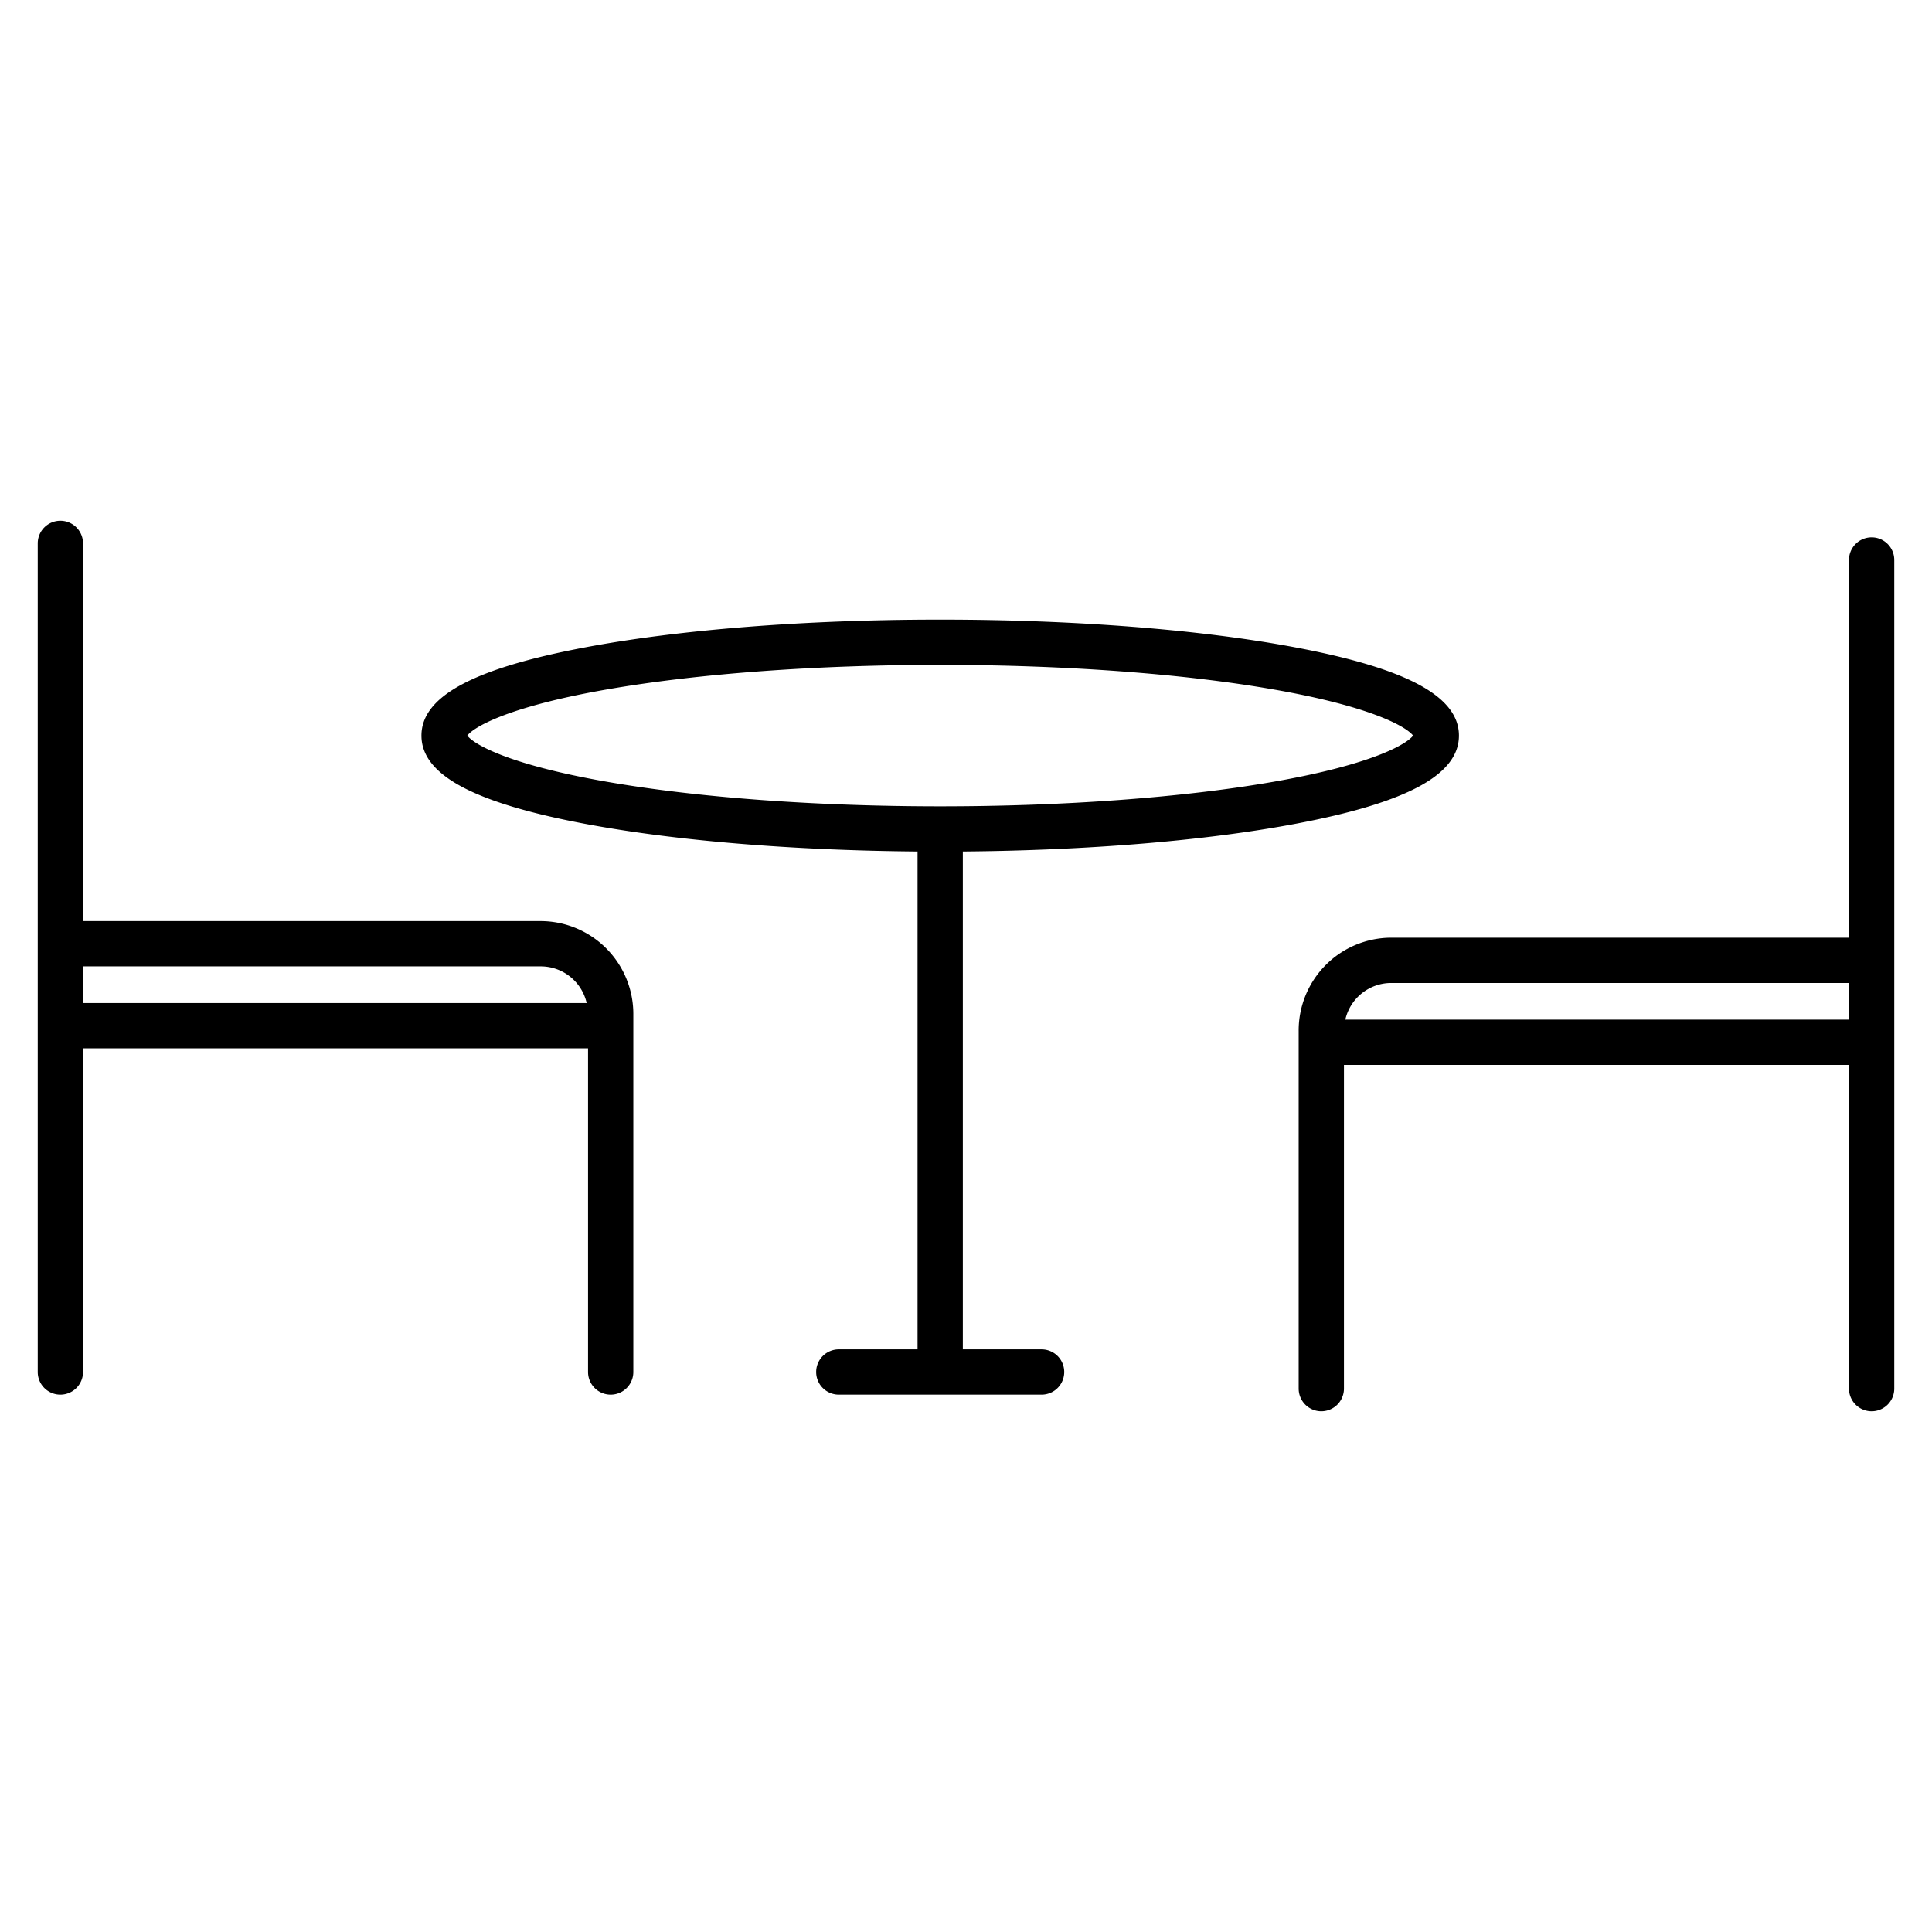
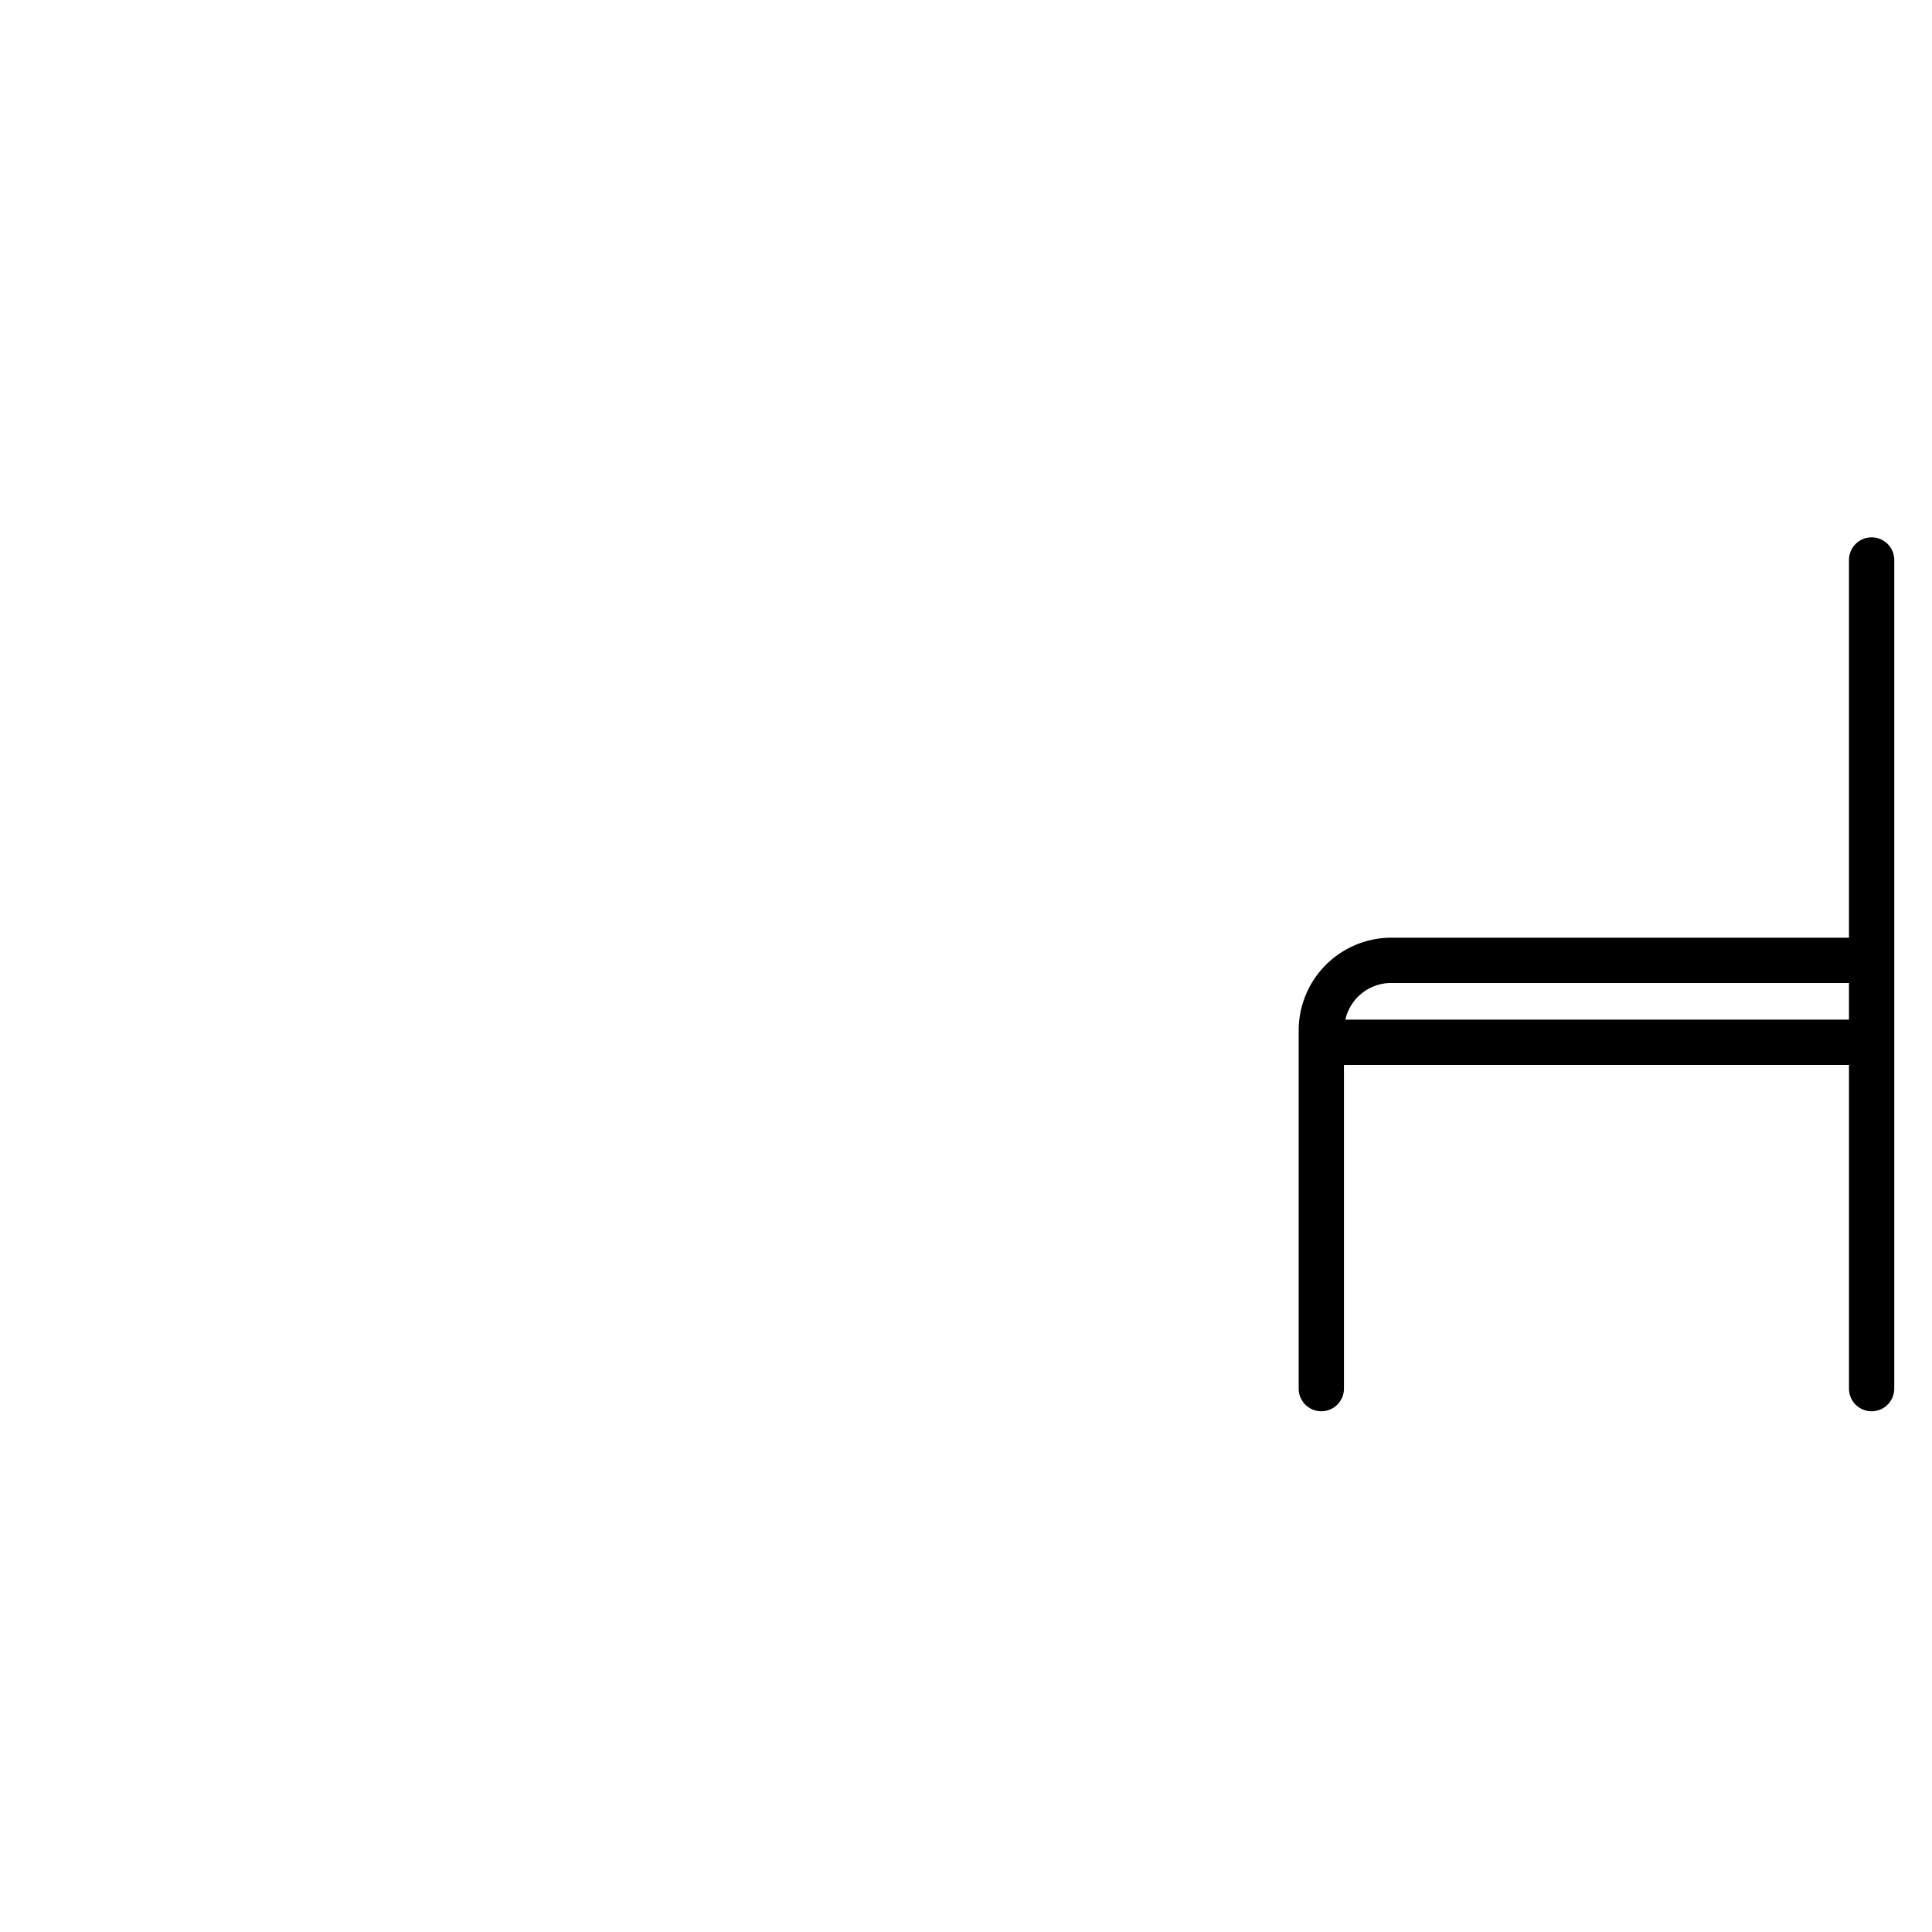
<svg xmlns="http://www.w3.org/2000/svg" id="Layer_1" height="512" viewBox="0 0 512 512" width="512" data-name="Layer 1">
-   <path d="m155.089 218.331c23.761 4.471 54.843 7.044 88.073 7.321v131.948h-20.869a6 6 0 0 0 0 12h53.739a6 6 0 1 0 0-12h-20.87v-131.948c33.232-.277 64.313-2.85 88.074-7.321 29.608-5.571 43.4-13 43.4-23.389s-13.79-17.817-43.4-23.388c-25.186-4.739-58.595-7.349-94.074-7.349s-68.888 2.61-94.073 7.349c-29.608 5.571-43.4 13-43.4 23.388s13.792 17.818 43.4 23.389zm5.786-35.63c24.035-4.189 55.39-6.5 88.287-6.5s64.253 2.307 88.288 6.5c26.615 4.638 35.451 10.1 37.031 12.241-1.58 2.143-10.416 7.6-37.031 12.242-24.036 4.189-55.39 6.5-88.288 6.5s-64.252-2.307-88.287-6.5c-26.615-4.639-35.451-10.1-37.031-12.242 1.58-2.142 10.416-7.603 37.031-12.242z" />
-   <path d="m16 369.6a6 6 0 0 0 6-6v-85.785h133.838v85.785a6 6 0 0 0 12 0v-94.775a24.6 24.6 0 0 0 -24.4-24.726h-121.438v-100.099a6 6 0 0 0 -12 0v219.6a6 6 0 0 0 6 6zm139.473-103.785h-133.473v-9.715h121.433a12.487 12.487 0 0 1 12.04 9.715z" />
  <path d="m496 142.4a6 6 0 0 0 -6 6v100.1h-121.433a24.594 24.594 0 0 0 -24.405 24.725v94.775a6 6 0 0 0 12 0v-85.785h133.838v85.785a6 6 0 0 0 12 0v-219.6a6 6 0 0 0 -6-6zm-139.473 127.815a12.484 12.484 0 0 1 12.04-9.716h121.433v9.716z" />
</svg>